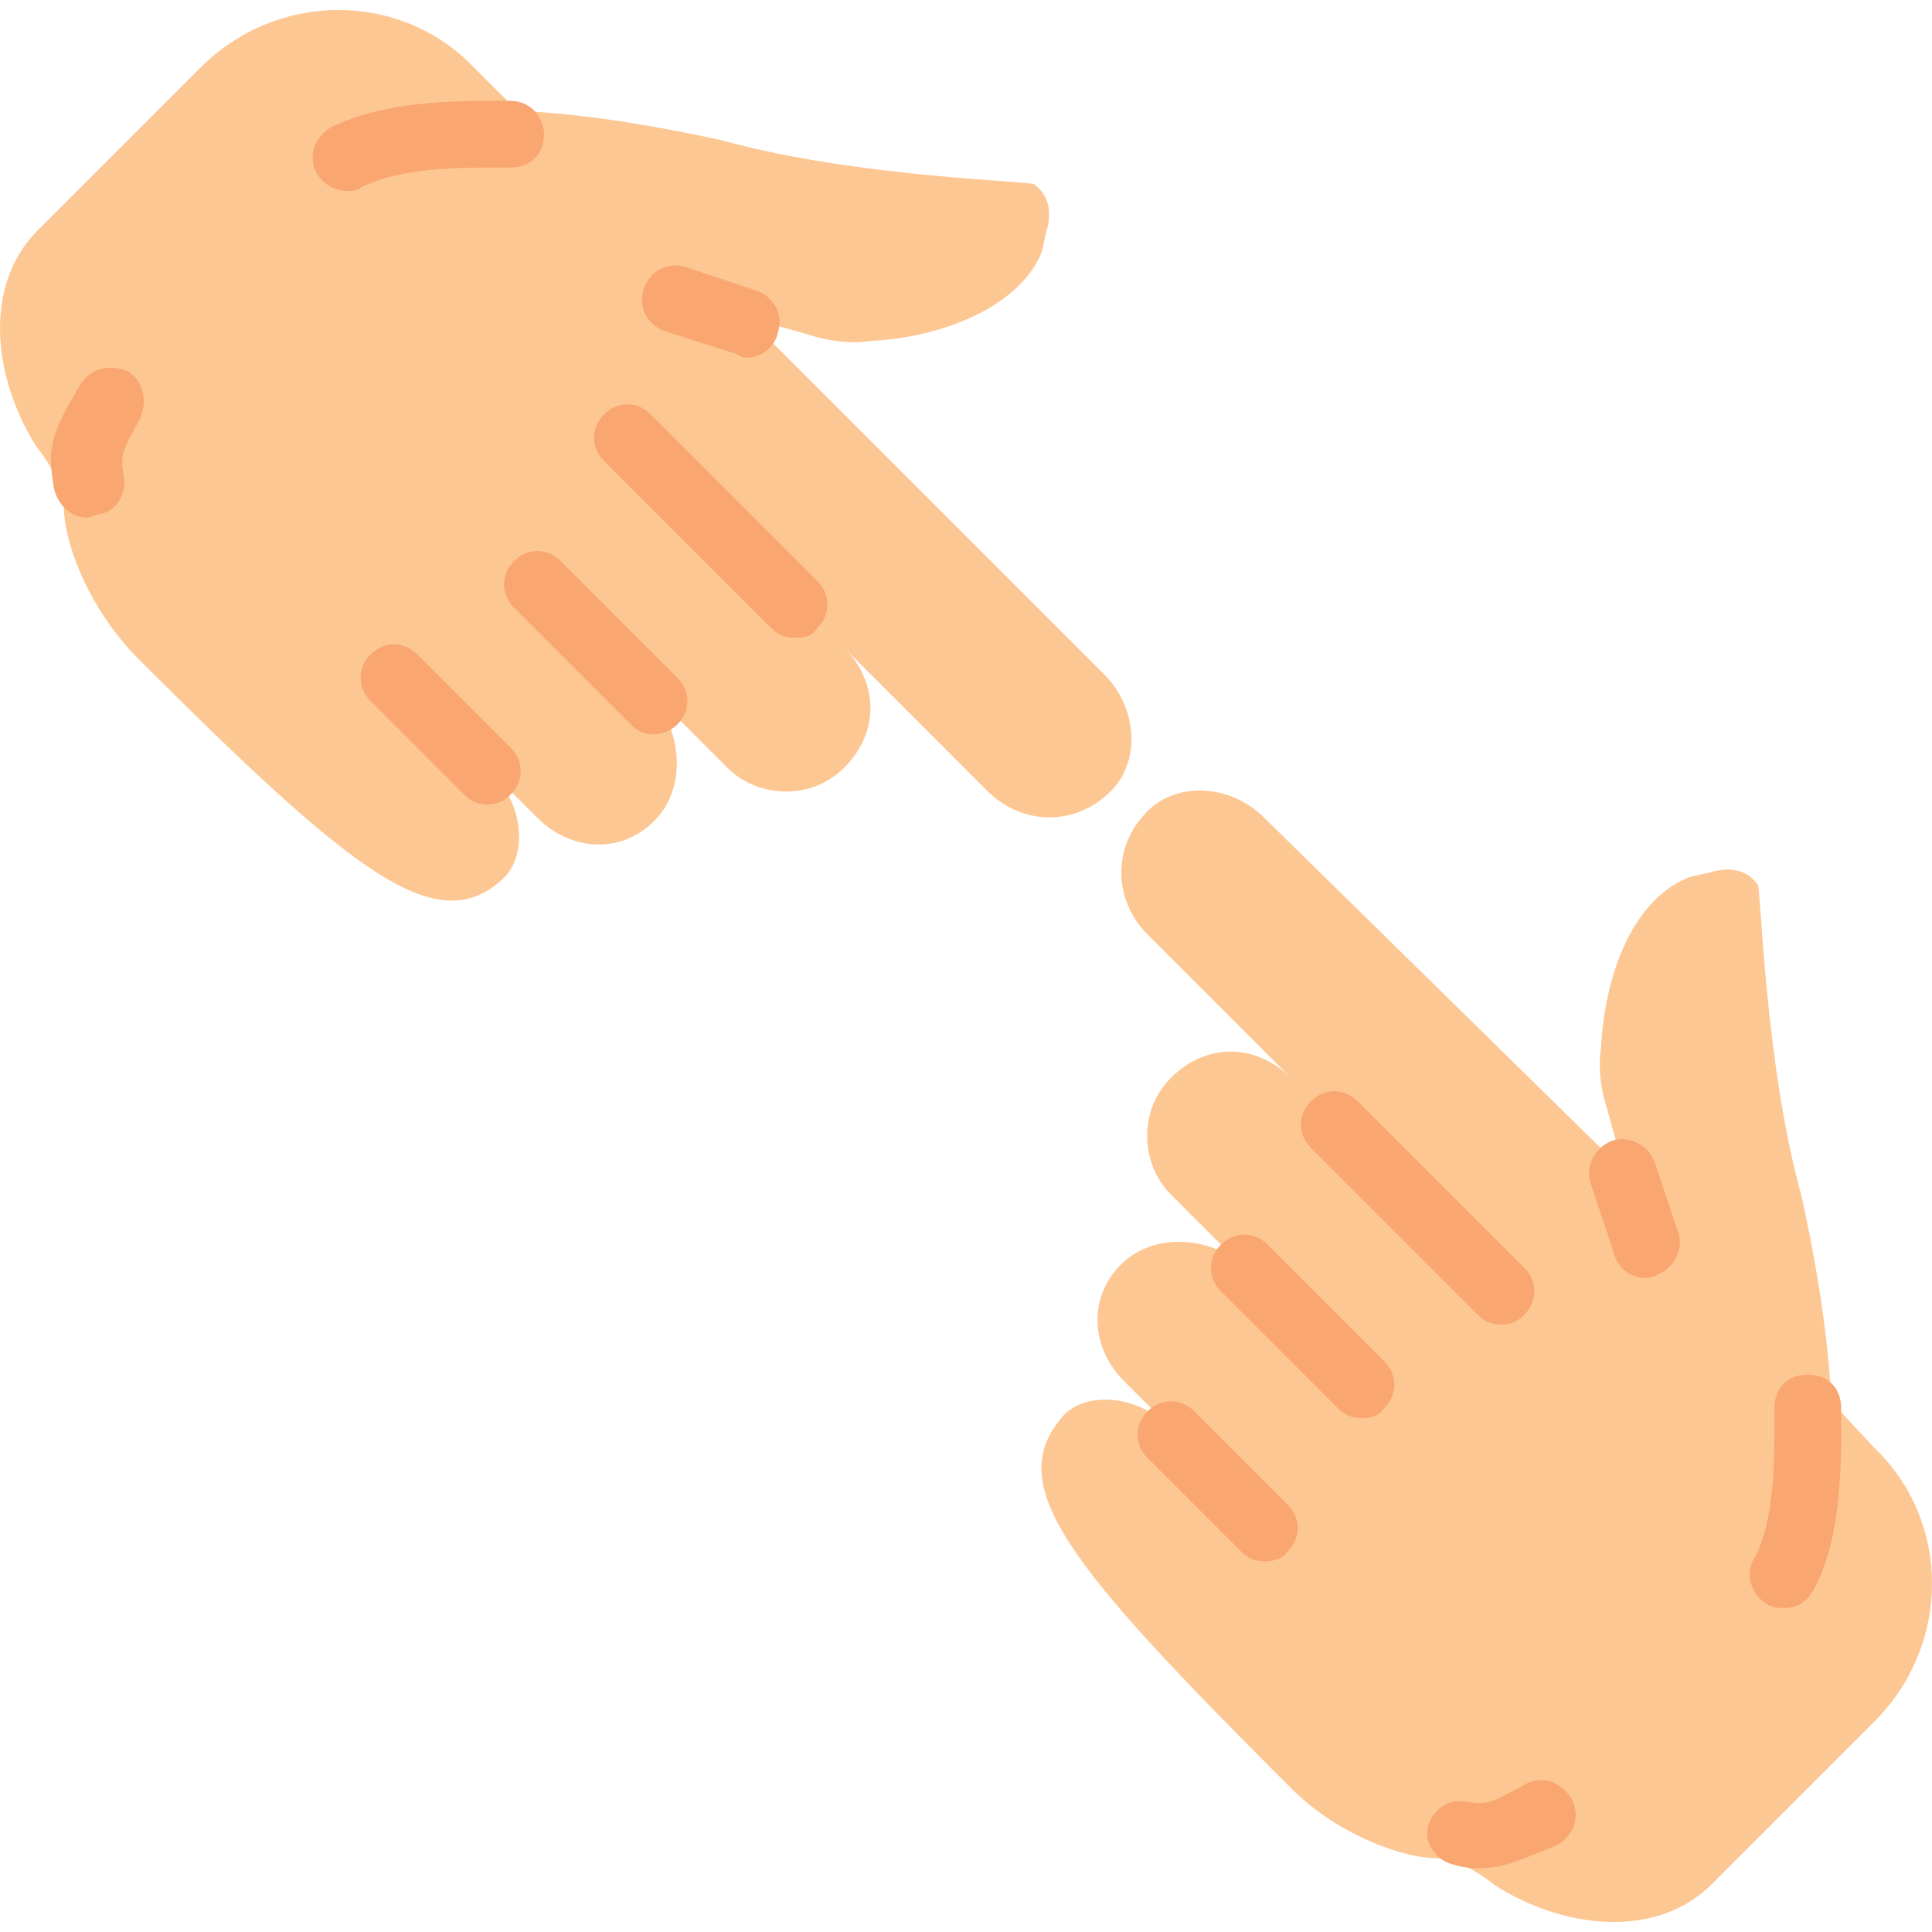
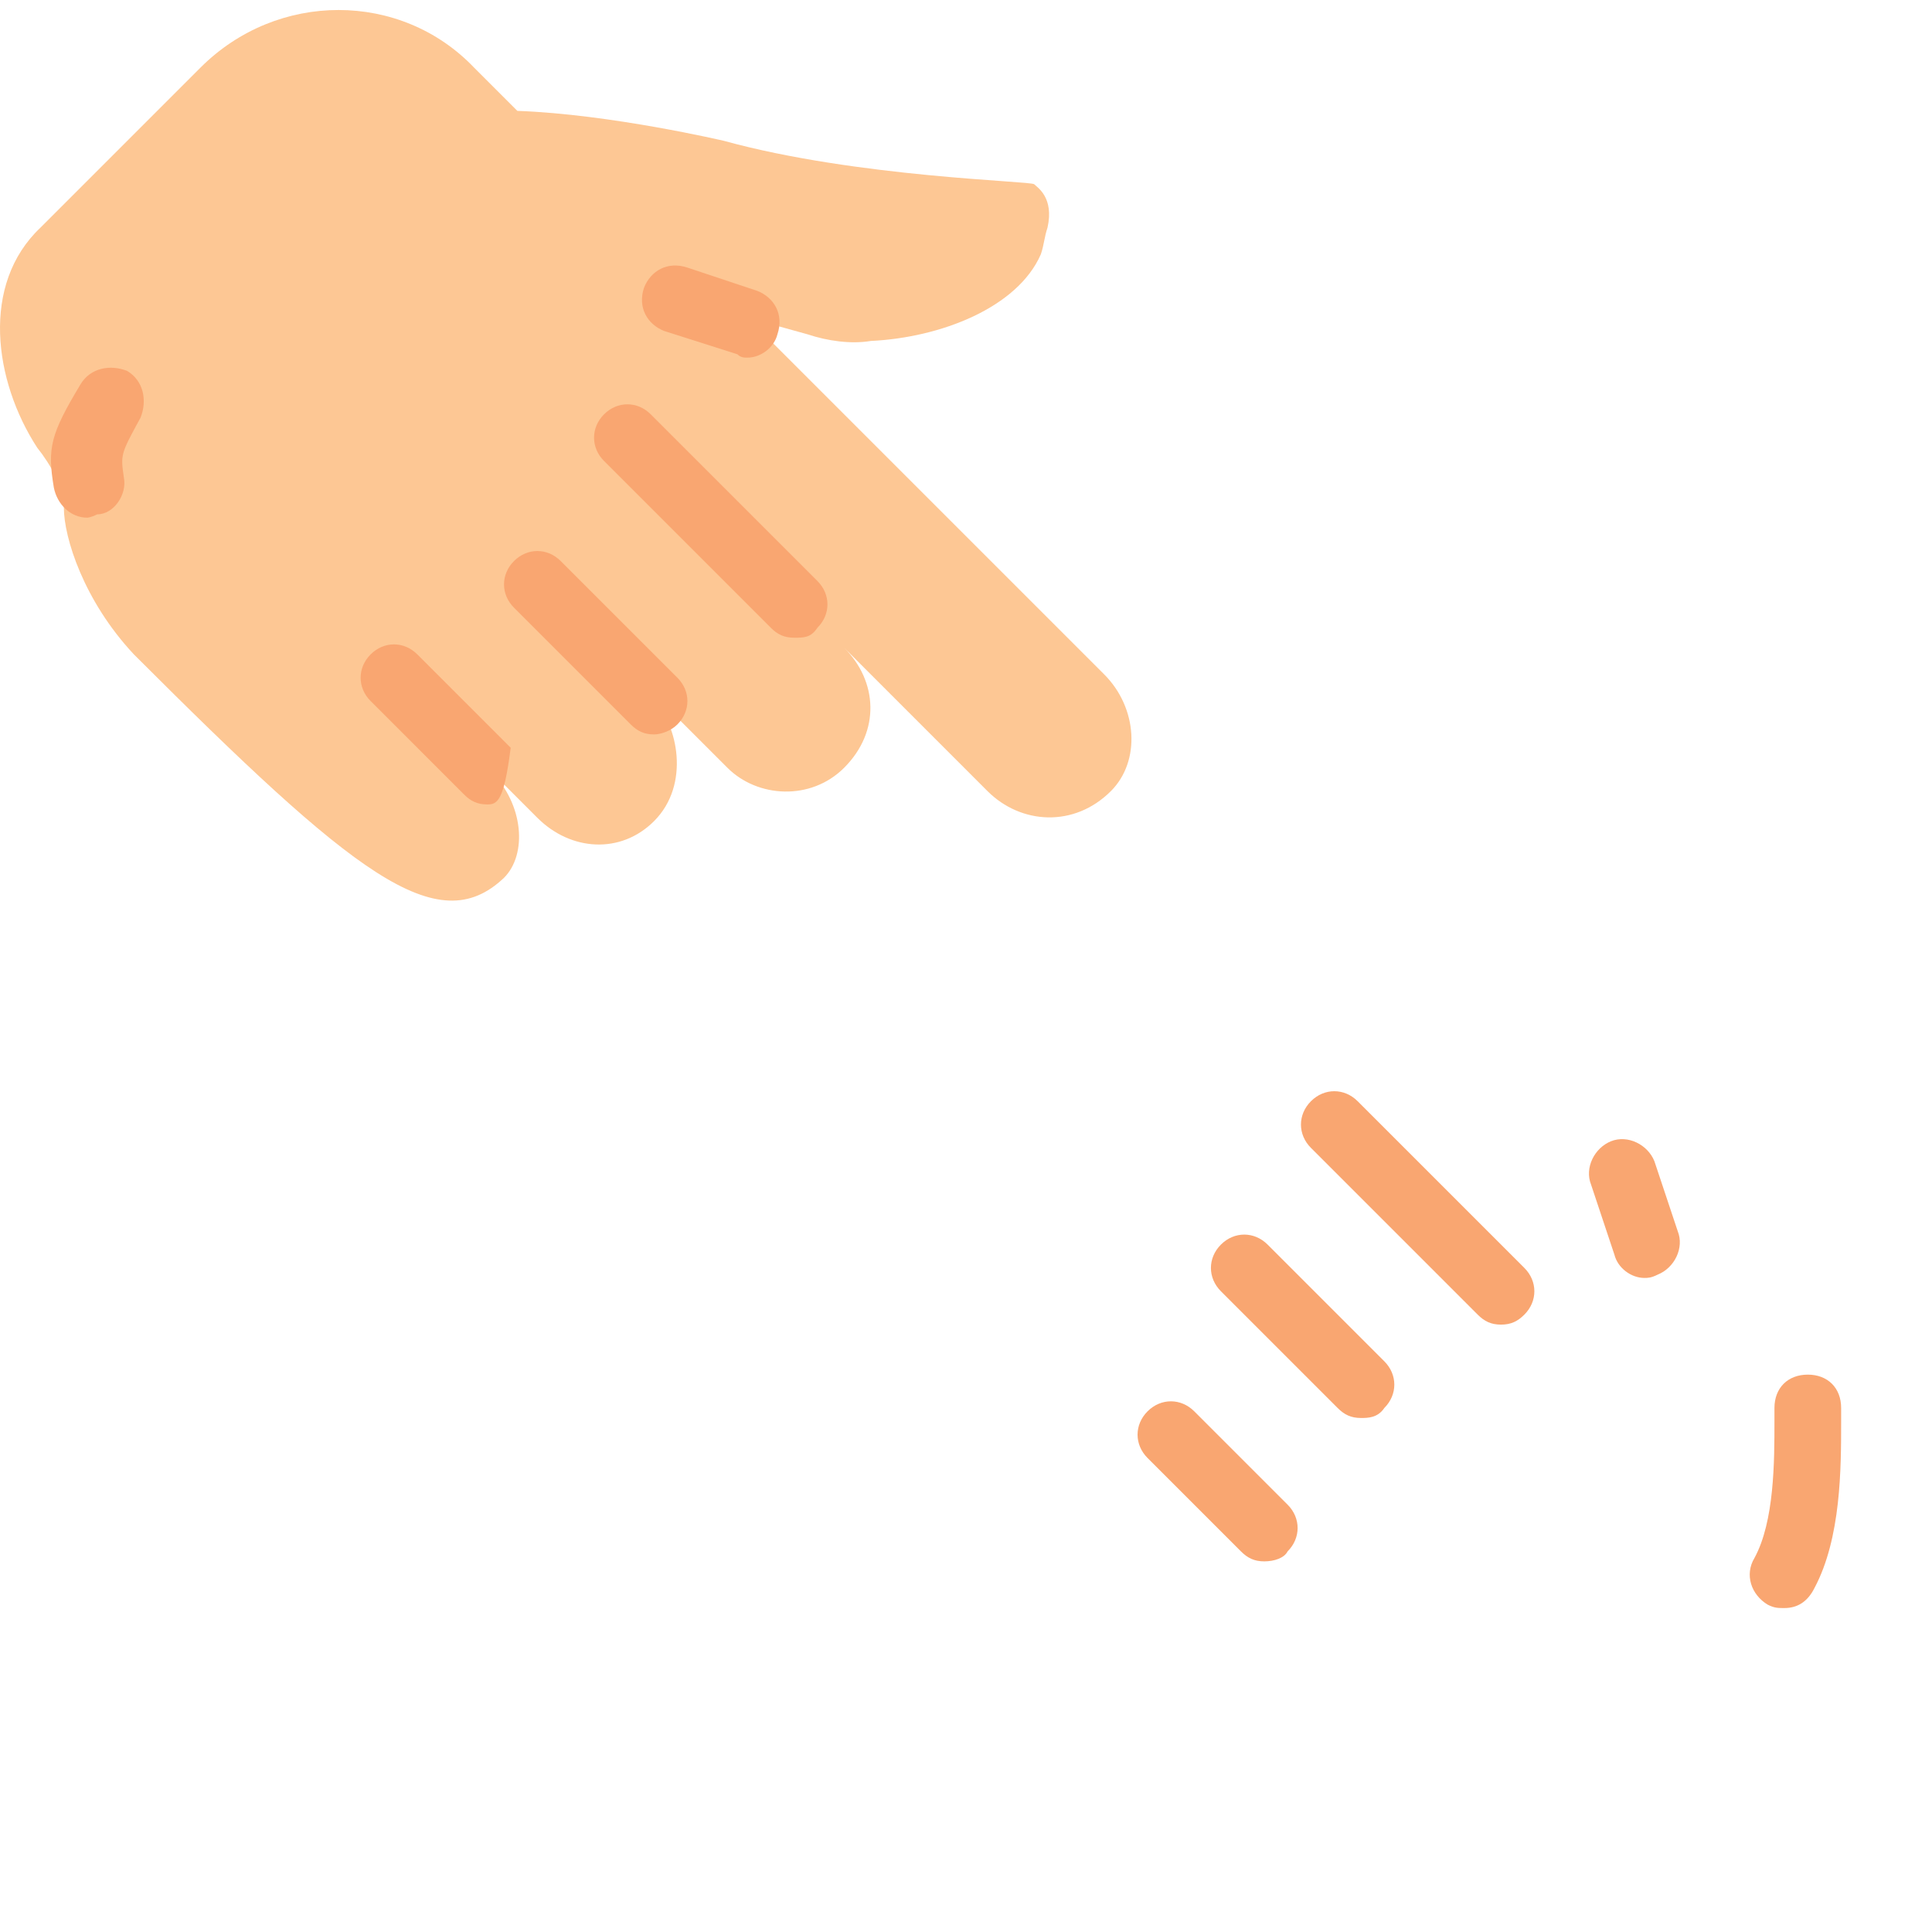
<svg xmlns="http://www.w3.org/2000/svg" height="800px" width="800px" version="1.1" id="Layer_1" viewBox="0 0 511.472 511.472" xml:space="preserve">
-   <path style="fill:#FDC794;" d="M341.762,473.379c13.241,13.241,30.897,18.538,37.959,18.538c5.297,0,11.476,3.531,15.89,7.062  c17.655,11.476,43.255,15.007,58.262-0.883l42.372-42.372c20.303-20.303,20.303-52.966,0-72.386l-11.476-12.359  c-0.883-24.717-7.945-54.731-7.945-54.731c-9.71-35.31-10.593-81.214-11.476-82.097c-0.883-0.883-3.531-5.297-11.476-3.531  c-2.648,0.883-4.414,0.883-7.062,1.766c-15.007,6.179-22.069,26.483-22.952,45.021c-0.883,5.297,0,11.476,1.766,16.772l4.414,15.89  L334.7,216.497c-8.828-8.828-22.952-9.71-30.897-1.766c-9.71,9.71-8.828,23.834,0,32.662l50.317,50.317l-12.359-12.359  c-8.828-8.828-22.069-9.71-31.779,0c-8.828,8.828-7.945,22.952,0,30.897l12.359,12.359l6.179,6.179  c-6.179-6.179-22.069-9.71-31.779,0c-8.828,8.828-7.945,22.069,0.883,30.897l12.359,12.359c-8.828-8.828-22.069-9.71-28.248-3.531  C264.962,393.048,282.617,414.234,341.762,473.379" />
  <g>
    <path style="fill:#F9A671;" d="M472.41,425.71c-1.766,0-2.648,0-4.414-0.883c-4.414-2.648-6.179-7.945-3.531-12.359   c5.297-9.71,5.297-25.6,5.297-36.193v-3.531c0-5.297,3.531-8.828,8.828-8.828l0,0c5.297,0,8.828,3.531,8.828,8.828v3.531   c0,12.359,0,30.897-7.062,44.138C478.589,423.945,475.941,425.71,472.41,425.71z" />
    <path style="fill:#F9A671;" d="M435.334,338.317c-3.531,0-7.062-2.648-7.945-6.179L421.21,313.6   c-1.766-4.414,0.883-9.71,5.297-11.476c4.414-1.766,9.71,0.883,11.476,5.297l6.179,18.538c1.766,4.414-0.883,9.71-5.297,11.476   C437.1,338.317,436.217,338.317,435.334,338.317z" />
    <path style="fill:#F9A671;" d="M397.376,350.676c-2.648,0-4.414-0.883-6.179-2.648l-44.138-44.138   c-3.531-3.531-3.531-8.828,0-12.359c3.531-3.531,8.828-3.531,12.359,0l44.138,44.138c3.531,3.531,3.531,8.828,0,12.359   C401.789,349.793,400.024,350.676,397.376,350.676z" />
    <path style="fill:#F9A671;" d="M360.3,375.393c-2.648,0-4.414-0.883-6.179-2.648l-30.897-30.897c-3.531-3.531-3.531-8.828,0-12.359   c3.531-3.531,8.828-3.531,12.359,0l30.897,30.897c3.531,3.531,3.531,8.828,0,12.359C364.714,375.393,362.065,375.393,360.3,375.393   z" />
    <path style="fill:#F9A671;" d="M334.7,413.352c-2.648,0-4.414-0.883-6.179-2.648l-24.717-24.717c-3.531-3.531-3.531-8.828,0-12.359   c3.531-3.531,8.828-3.531,12.359,0l24.717,24.717c3.531,3.531,3.531,8.828,0,12.359C339.996,412.469,337.348,413.352,334.7,413.352   z" />
-     <path style="fill:#F9A671;" d="M392.079,494.566c-1.766,0-4.414,0-7.062-0.883c-4.414-0.883-7.945-5.297-7.062-9.71   c0.883-4.414,5.297-7.945,9.71-7.062c6.179,0.883,6.179,0.883,15.89-4.414c4.414-2.648,9.71-0.883,12.359,3.531   s0.883,9.71-3.531,12.359C401.789,492.8,397.376,494.566,392.079,494.566z" />
  </g>
  <path style="fill:#FDC794;" d="M35.445,173.241c-13.241-14.124-18.538-30.897-18.538-38.841c0-5.297-3.531-11.476-7.062-15.89  c-11.476-17.655-15.007-43.255,0.883-58.262L53.1,17.876c20.303-20.303,52.966-20.303,72.386,0l11.476,11.476  c24.717,0.883,54.731,7.945,54.731,7.945c35.31,9.71,81.214,10.593,82.097,11.476c0.883,0.883,5.297,3.531,3.531,11.476  c-0.883,2.648-0.883,4.414-1.766,7.062c-6.179,14.124-26.483,22.069-45.021,22.952c-5.297,0.883-11.476,0-16.772-1.766l-15.89-4.414  l94.455,94.455c8.828,8.828,9.71,22.952,1.766,30.897c-9.71,9.71-23.834,8.828-32.662,0l-50.317-50.317l12.359,12.359  c8.828,8.828,9.71,22.069,0,31.779c-8.828,8.828-22.952,7.945-30.897,0l-12.359-12.359l-7.062-5.297  c6.179,6.179,9.71,22.069,0,31.779c-8.828,8.828-22.069,7.945-30.897-0.883L129.9,204.138c8.828,8.828,9.71,22.069,3.531,28.248  C115.776,249.159,93.707,231.503,35.445,173.241" />
  <g>
-     <path style="fill:#F9A671;" d="M91.941,50.538c-3.531,0-6.179-1.766-7.945-4.414c-2.648-4.414-0.883-9.71,3.531-12.359   c14.124-7.062,32.662-7.062,44.138-7.062h3.531c5.297,0,8.828,4.414,8.828,8.828c0,5.297-3.531,8.828-8.828,8.828l0,0h-3.531   c-10.593,0-25.6,0-36.193,5.297C94.589,50.538,92.824,50.538,91.941,50.538z" />
    <path style="fill:#F9A671;" d="M197.872,94.676c-0.883,0-1.766,0-2.648-0.883l-19.421-6.179c-4.414-1.766-7.062-6.179-5.297-11.476   c1.766-4.414,6.179-7.062,11.476-5.297l18.538,6.179c4.414,1.766,7.062,6.179,5.297,11.476   C204.934,92.028,201.403,94.676,197.872,94.676z" />
    <path style="fill:#F9A671;" d="M210.231,168.828c-2.648,0-4.414-0.883-6.179-2.648l-44.138-44.138   c-3.531-3.531-3.531-8.828,0-12.359c3.531-3.531,8.828-3.531,12.359,0l44.138,44.138c3.531,3.531,3.531,8.828,0,12.359   C214.645,168.828,212.879,168.828,210.231,168.828z" />
    <path style="fill:#F9A671;" d="M173.155,194.428c-2.648,0-4.414-0.883-6.179-2.648l-30.897-30.897   c-3.531-3.531-3.531-8.828,0-12.359c3.531-3.531,8.828-3.531,12.359,0l30.897,30.897c3.531,3.531,3.531,8.828,0,12.359   C177.569,193.545,174.92,194.428,173.155,194.428z" />
-     <path style="fill:#F9A671;" d="M129.017,212.966c-2.648,0-4.414-0.883-6.179-2.648L98.12,185.6c-3.531-3.531-3.531-8.828,0-12.359   c3.531-3.531,8.828-3.531,12.359,0l24.717,24.717c3.531,3.531,3.531,8.828,0,12.359   C133.431,212.083,131.665,212.966,129.017,212.966z" />
+     <path style="fill:#F9A671;" d="M129.017,212.966c-2.648,0-4.414-0.883-6.179-2.648L98.12,185.6c-3.531-3.531-3.531-8.828,0-12.359   c3.531-3.531,8.828-3.531,12.359,0l24.717,24.717C133.431,212.083,131.665,212.966,129.017,212.966z" />
    <path style="fill:#F9A671;" d="M23.086,137.048c-4.414,0-7.945-3.531-8.828-7.945c-1.766-10.593-0.883-14.124,7.062-27.366   c2.648-4.414,7.945-5.297,12.359-3.531c4.414,2.648,5.297,7.945,3.531,12.359c-5.297,9.71-5.297,9.71-4.414,15.89   c0.883,4.414-2.648,9.71-7.062,9.71C23.969,137.048,23.086,137.048,23.086,137.048z" />
  </g>
</svg>